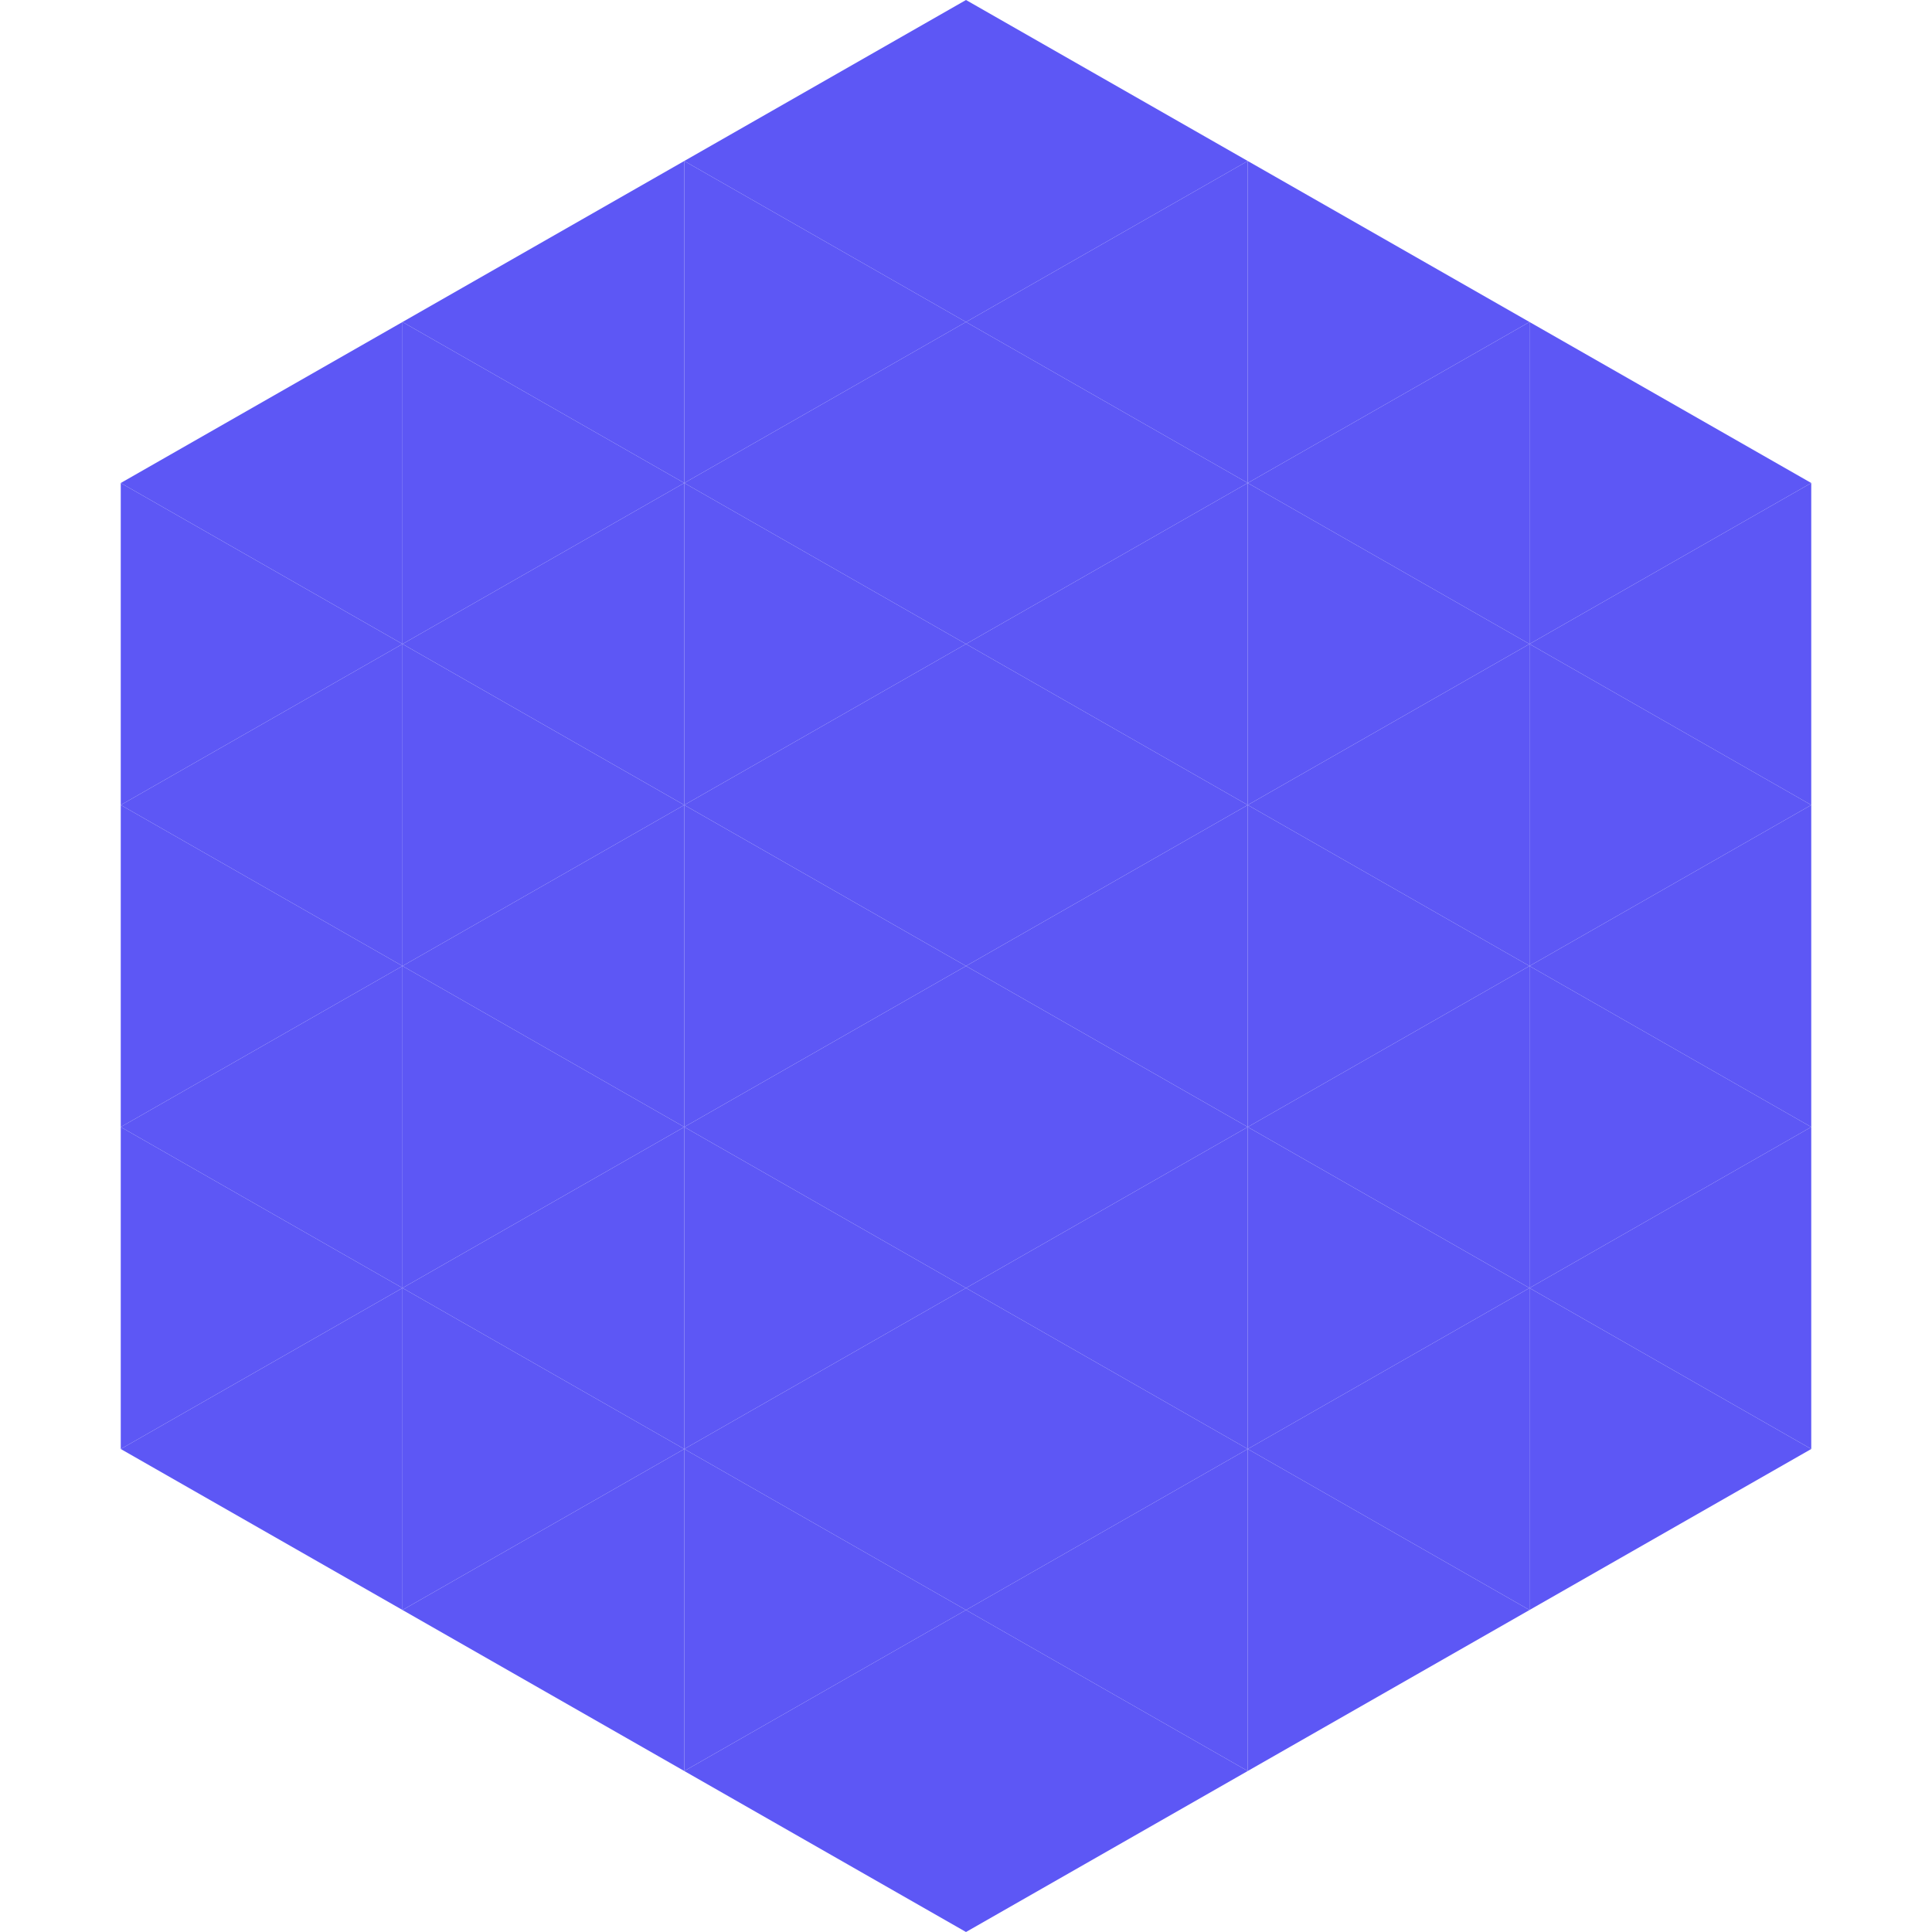
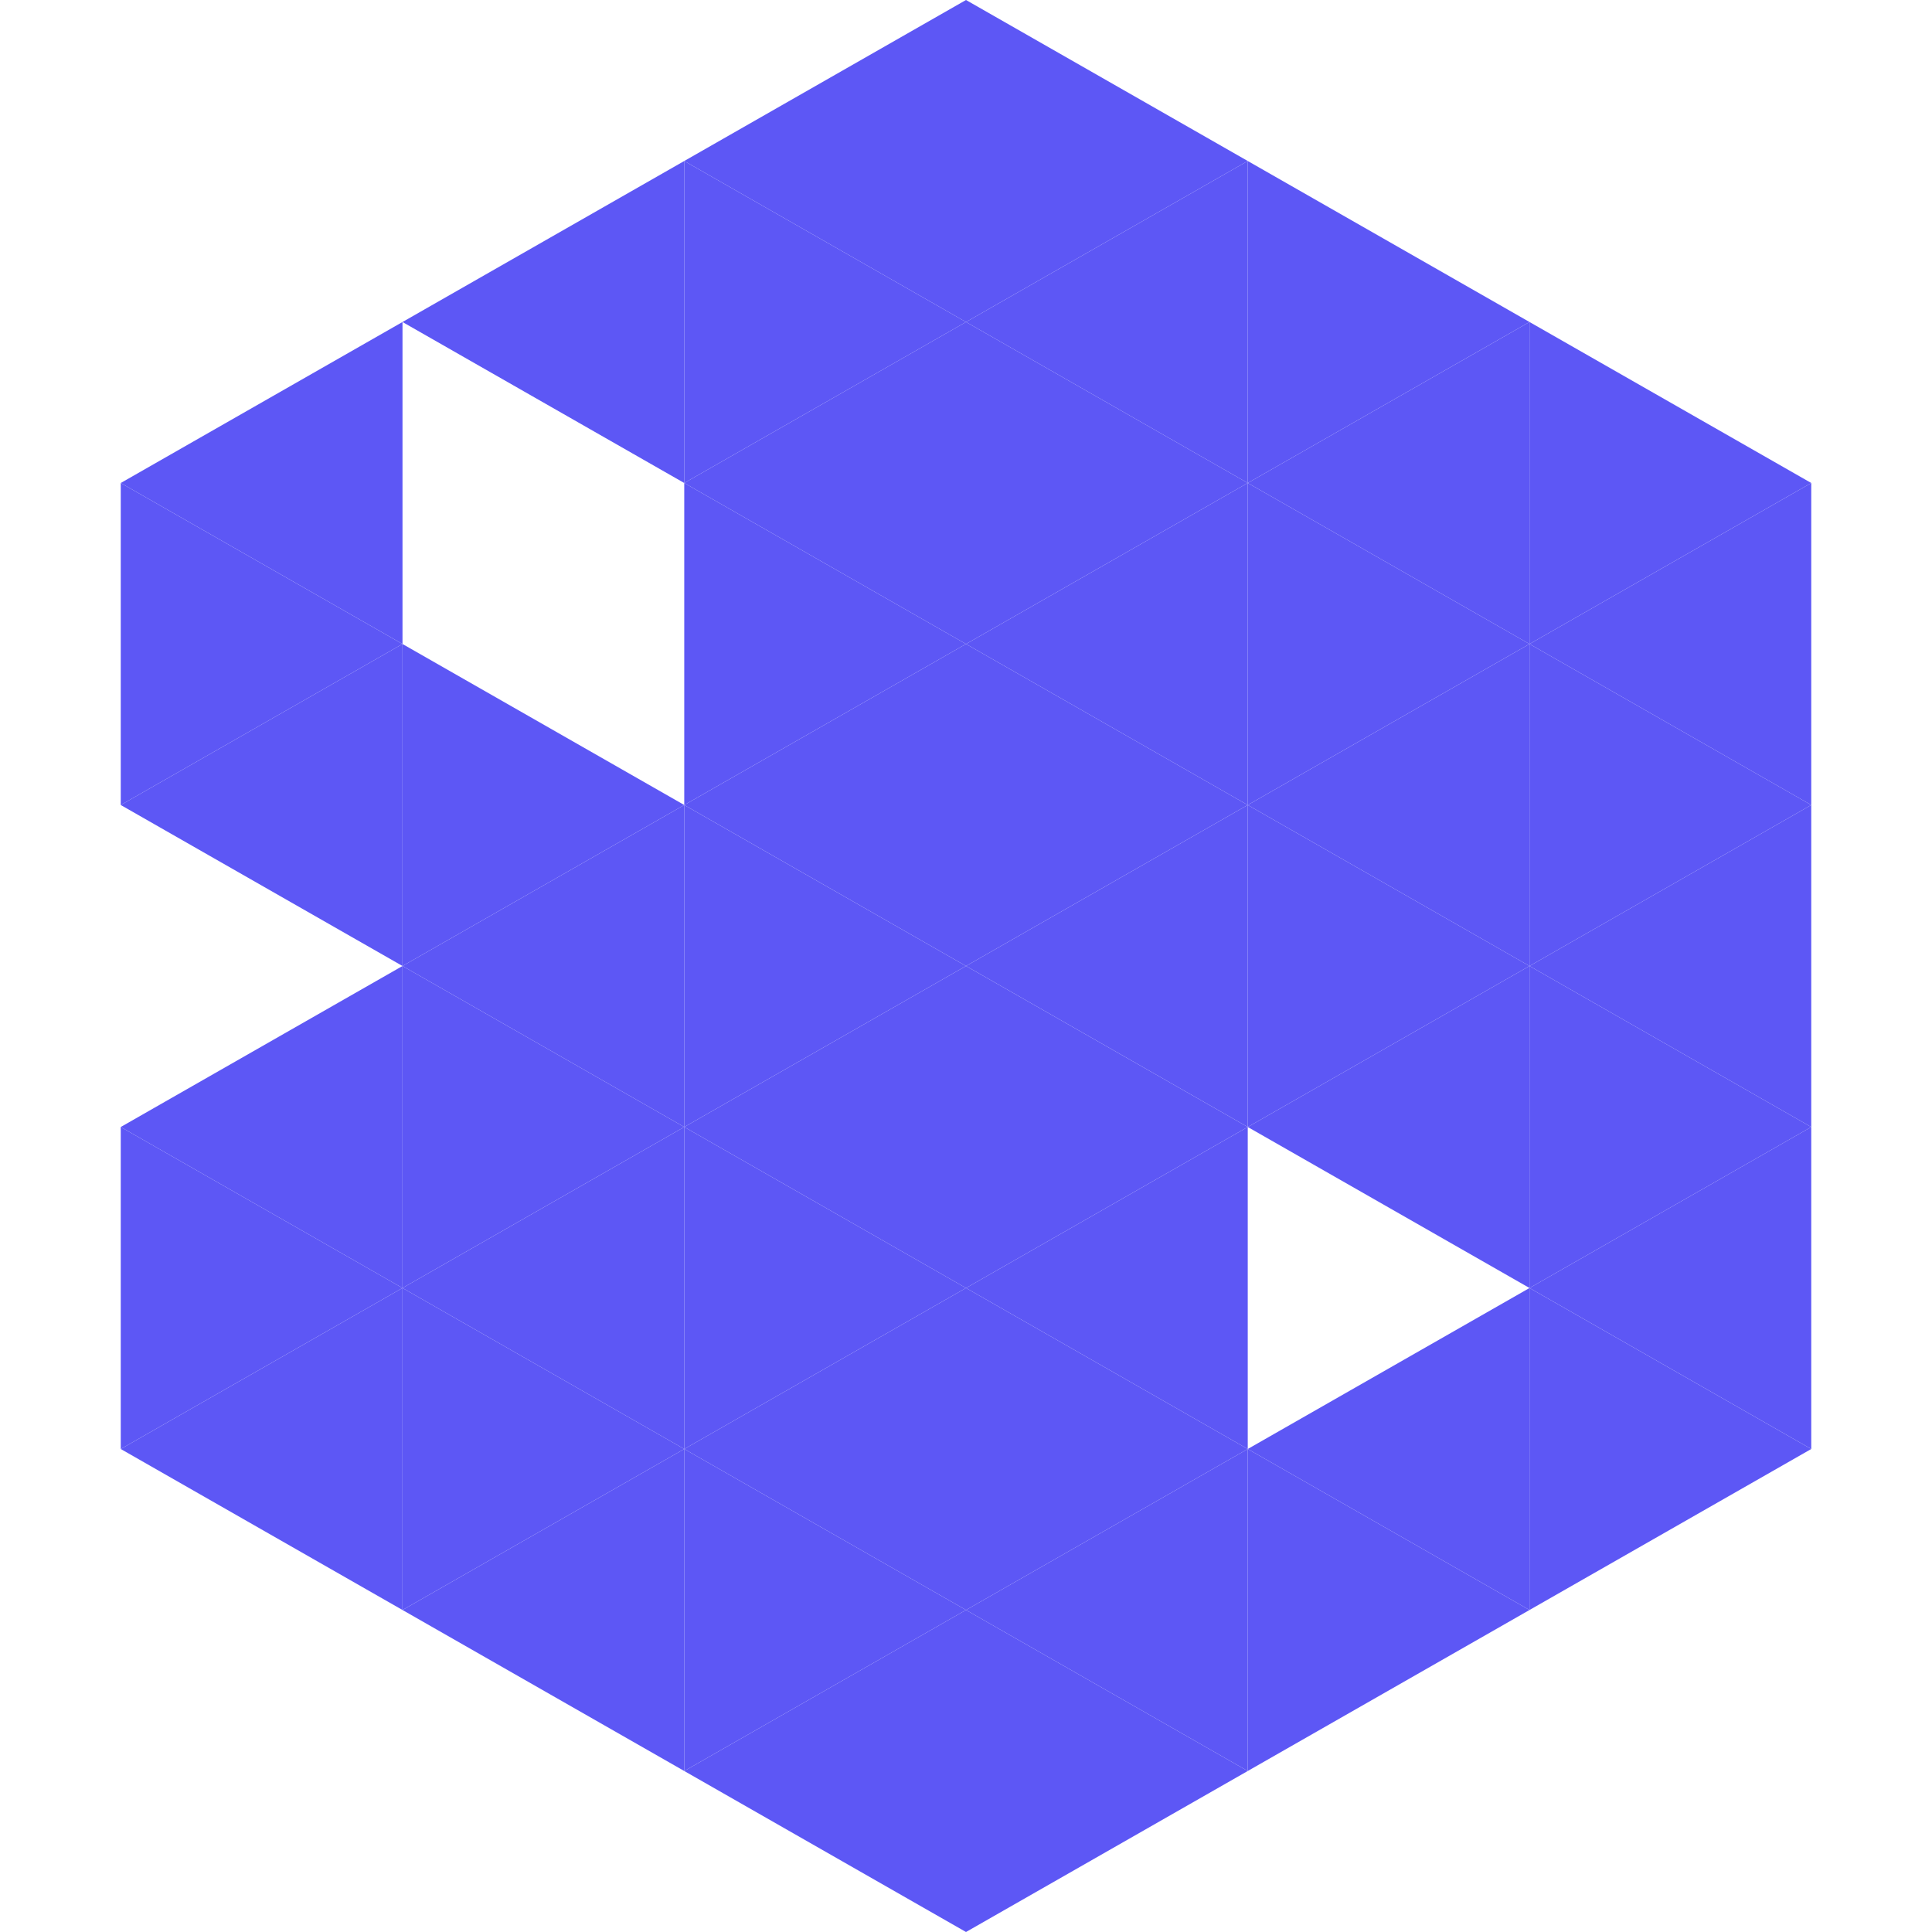
<svg xmlns="http://www.w3.org/2000/svg" width="240" height="240">
  <polygon points="50,40 15,60 50,80" style="fill:rgb(93,87,245)" />
  <polygon points="190,40 225,60 190,80" style="fill:rgb(93,87,245)" />
  <polygon points="15,60 50,80 15,100" style="fill:rgb(93,87,245)" />
  <polygon points="225,60 190,80 225,100" style="fill:rgb(93,87,245)" />
  <polygon points="50,80 15,100 50,120" style="fill:rgb(93,87,245)" />
  <polygon points="190,80 225,100 190,120" style="fill:rgb(93,87,245)" />
-   <polygon points="15,100 50,120 15,140" style="fill:rgb(93,87,245)" />
  <polygon points="225,100 190,120 225,140" style="fill:rgb(93,87,245)" />
  <polygon points="50,120 15,140 50,160" style="fill:rgb(93,87,245)" />
  <polygon points="190,120 225,140 190,160" style="fill:rgb(93,87,245)" />
  <polygon points="15,140 50,160 15,180" style="fill:rgb(93,87,245)" />
  <polygon points="225,140 190,160 225,180" style="fill:rgb(93,87,245)" />
  <polygon points="50,160 15,180 50,200" style="fill:rgb(93,87,245)" />
  <polygon points="190,160 225,180 190,200" style="fill:rgb(93,87,245)" />
-   <polygon points="15,180 50,200 15,220" style="fill:rgb(255,255,255); fill-opacity:0" />
  <polygon points="225,180 190,200 225,220" style="fill:rgb(255,255,255); fill-opacity:0" />
  <polygon points="50,0 85,20 50,40" style="fill:rgb(255,255,255); fill-opacity:0" />
  <polygon points="190,0 155,20 190,40" style="fill:rgb(255,255,255); fill-opacity:0" />
  <polygon points="85,20 50,40 85,60" style="fill:rgb(93,87,245)" />
  <polygon points="155,20 190,40 155,60" style="fill:rgb(93,87,245)" />
-   <polygon points="50,40 85,60 50,80" style="fill:rgb(93,87,245)" />
  <polygon points="190,40 155,60 190,80" style="fill:rgb(93,87,245)" />
-   <polygon points="85,60 50,80 85,100" style="fill:rgb(93,87,245)" />
  <polygon points="155,60 190,80 155,100" style="fill:rgb(93,87,245)" />
  <polygon points="50,80 85,100 50,120" style="fill:rgb(93,87,245)" />
  <polygon points="190,80 155,100 190,120" style="fill:rgb(93,87,245)" />
  <polygon points="85,100 50,120 85,140" style="fill:rgb(93,87,245)" />
  <polygon points="155,100 190,120 155,140" style="fill:rgb(93,87,245)" />
  <polygon points="50,120 85,140 50,160" style="fill:rgb(93,87,245)" />
  <polygon points="190,120 155,140 190,160" style="fill:rgb(93,87,245)" />
  <polygon points="85,140 50,160 85,180" style="fill:rgb(93,87,245)" />
-   <polygon points="155,140 190,160 155,180" style="fill:rgb(93,87,245)" />
  <polygon points="50,160 85,180 50,200" style="fill:rgb(93,87,245)" />
  <polygon points="190,160 155,180 190,200" style="fill:rgb(93,87,245)" />
  <polygon points="85,180 50,200 85,220" style="fill:rgb(93,87,245)" />
  <polygon points="155,180 190,200 155,220" style="fill:rgb(93,87,245)" />
  <polygon points="120,0 85,20 120,40" style="fill:rgb(93,87,245)" />
  <polygon points="120,0 155,20 120,40" style="fill:rgb(93,87,245)" />
  <polygon points="85,20 120,40 85,60" style="fill:rgb(93,87,245)" />
  <polygon points="155,20 120,40 155,60" style="fill:rgb(93,87,245)" />
  <polygon points="120,40 85,60 120,80" style="fill:rgb(93,87,245)" />
  <polygon points="120,40 155,60 120,80" style="fill:rgb(93,87,245)" />
  <polygon points="85,60 120,80 85,100" style="fill:rgb(93,87,245)" />
  <polygon points="155,60 120,80 155,100" style="fill:rgb(93,87,245)" />
  <polygon points="120,80 85,100 120,120" style="fill:rgb(93,87,245)" />
  <polygon points="120,80 155,100 120,120" style="fill:rgb(93,87,245)" />
  <polygon points="85,100 120,120 85,140" style="fill:rgb(93,87,245)" />
  <polygon points="155,100 120,120 155,140" style="fill:rgb(93,87,245)" />
  <polygon points="120,120 85,140 120,160" style="fill:rgb(93,87,245)" />
  <polygon points="120,120 155,140 120,160" style="fill:rgb(93,87,245)" />
  <polygon points="85,140 120,160 85,180" style="fill:rgb(93,87,245)" />
  <polygon points="155,140 120,160 155,180" style="fill:rgb(93,87,245)" />
  <polygon points="120,160 85,180 120,200" style="fill:rgb(93,87,245)" />
  <polygon points="120,160 155,180 120,200" style="fill:rgb(93,87,245)" />
  <polygon points="85,180 120,200 85,220" style="fill:rgb(93,87,245)" />
  <polygon points="155,180 120,200 155,220" style="fill:rgb(93,87,245)" />
  <polygon points="120,200 85,220 120,240" style="fill:rgb(93,87,245)" />
  <polygon points="120,200 155,220 120,240" style="fill:rgb(93,87,245)" />
  <polygon points="85,220 120,240 85,260" style="fill:rgb(255,255,255); fill-opacity:0" />
  <polygon points="155,220 120,240 155,260" style="fill:rgb(255,255,255); fill-opacity:0" />
</svg>